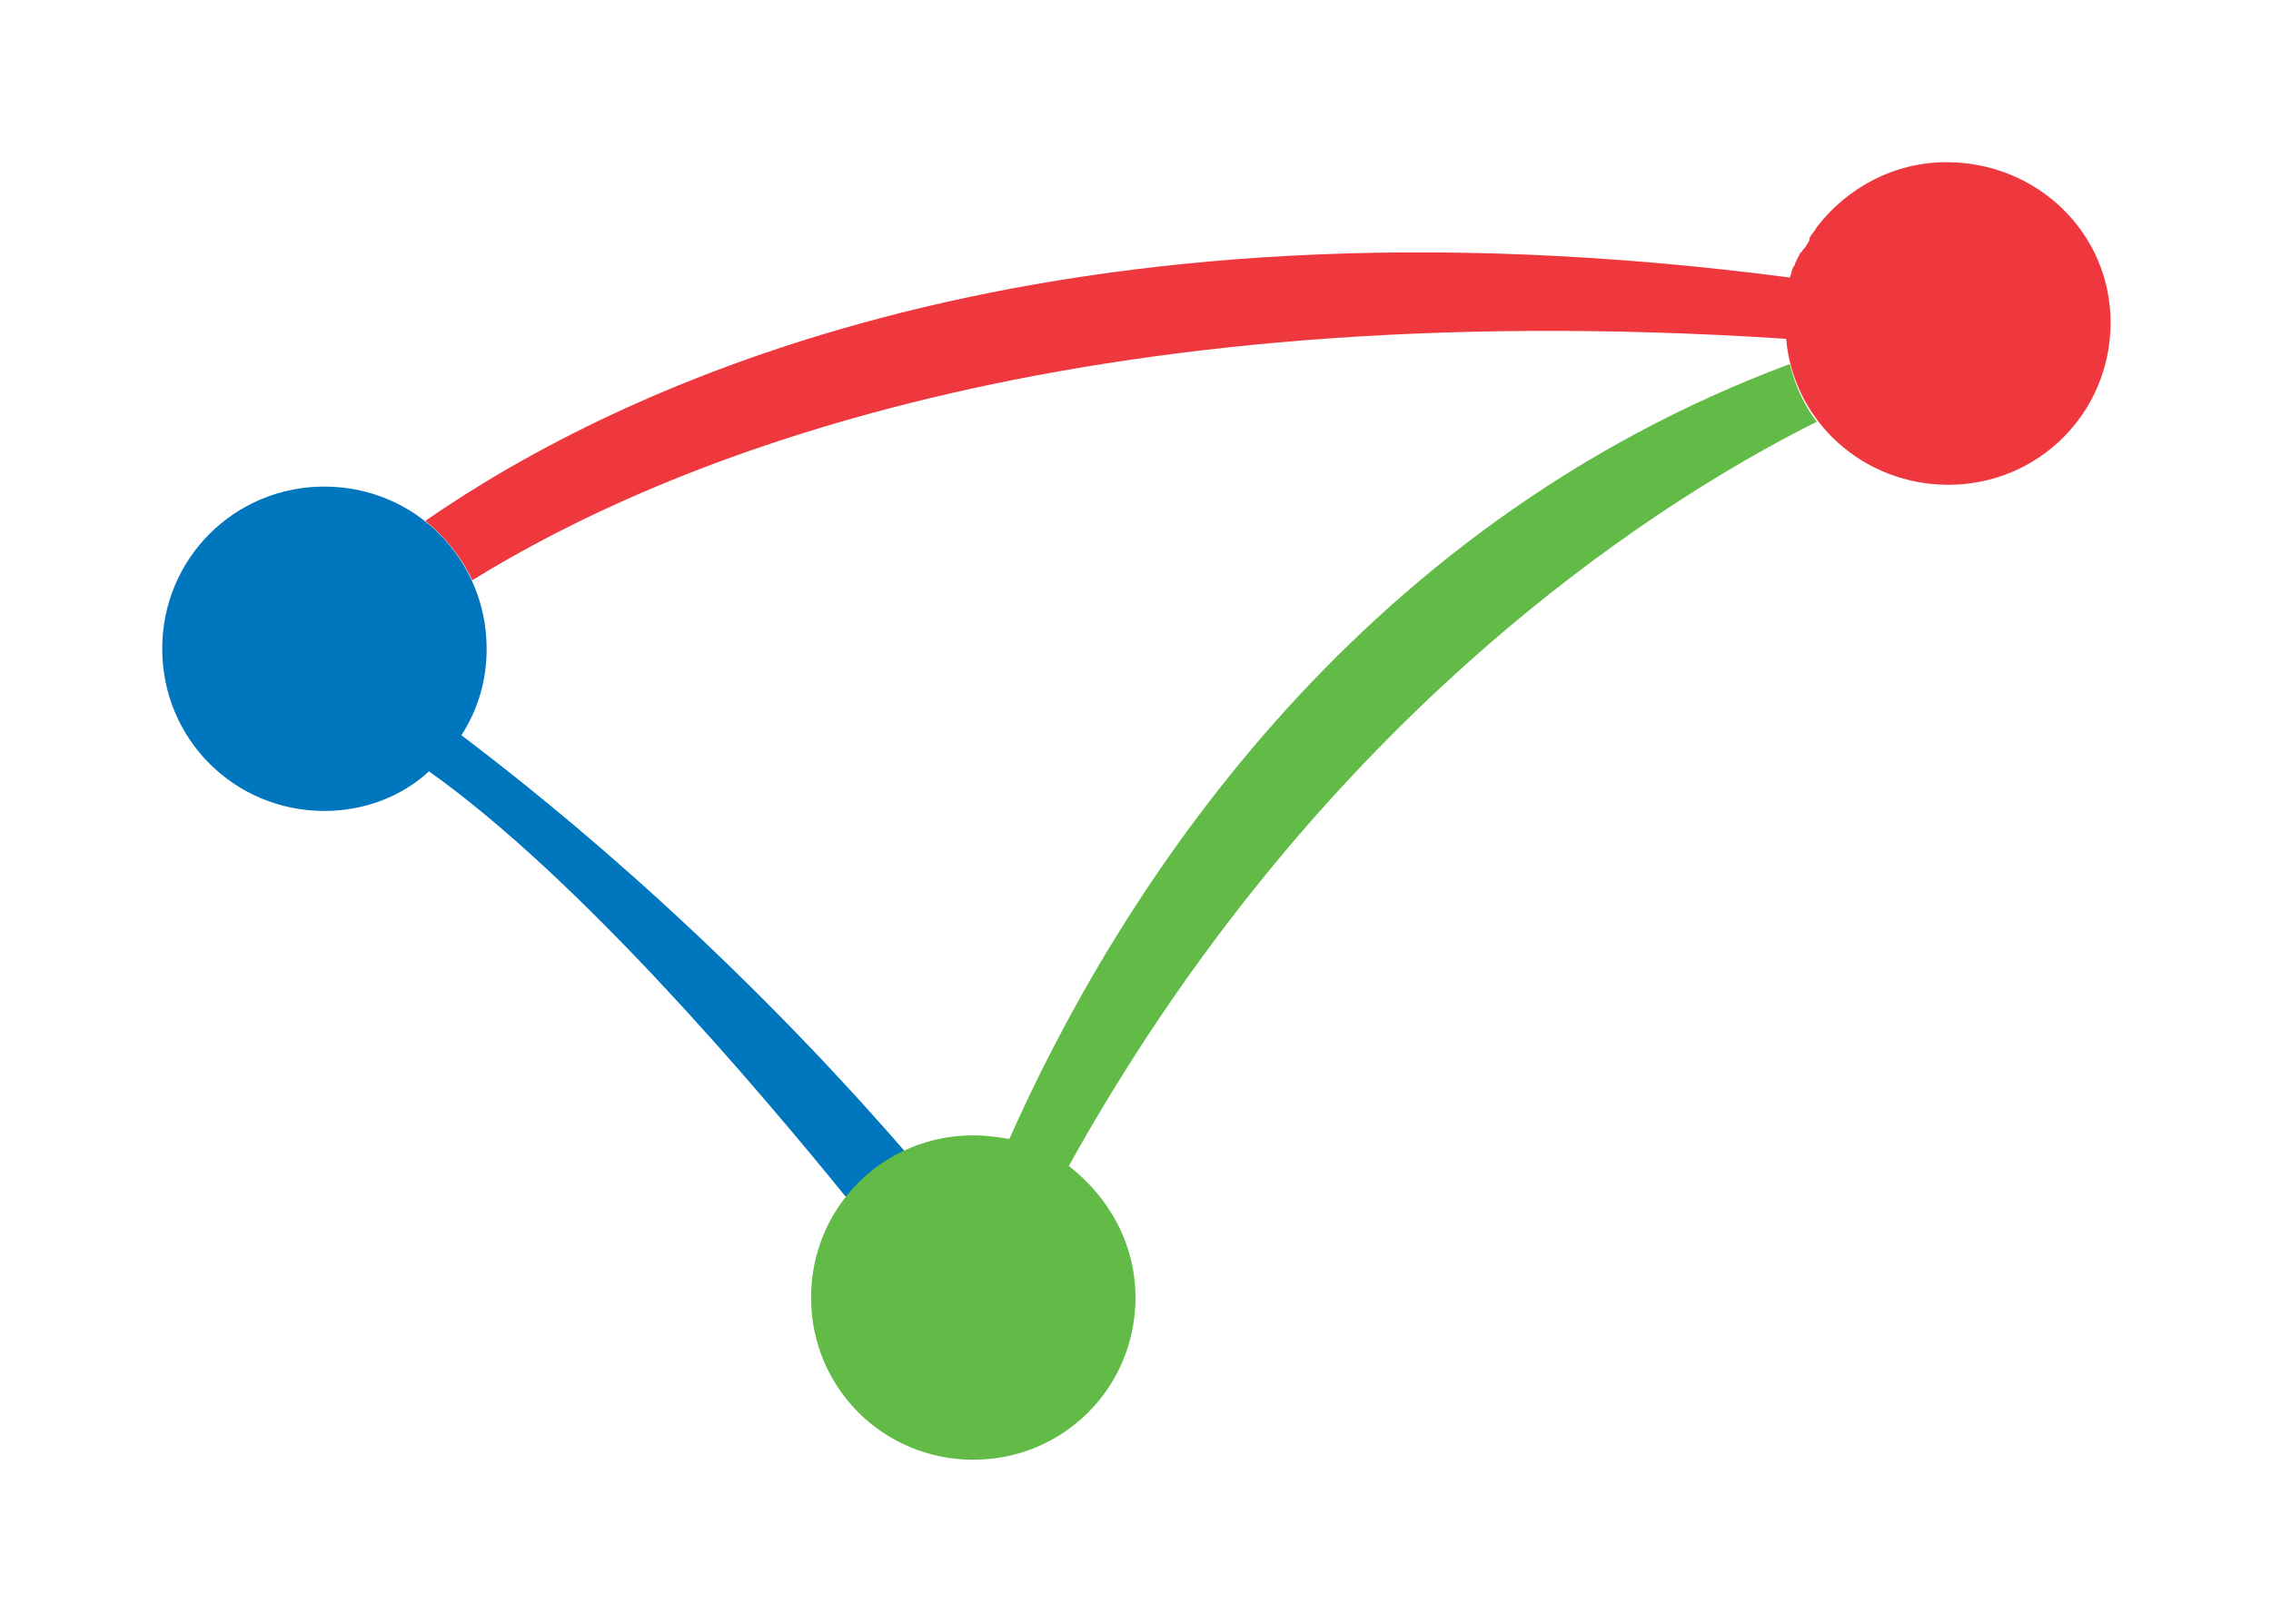
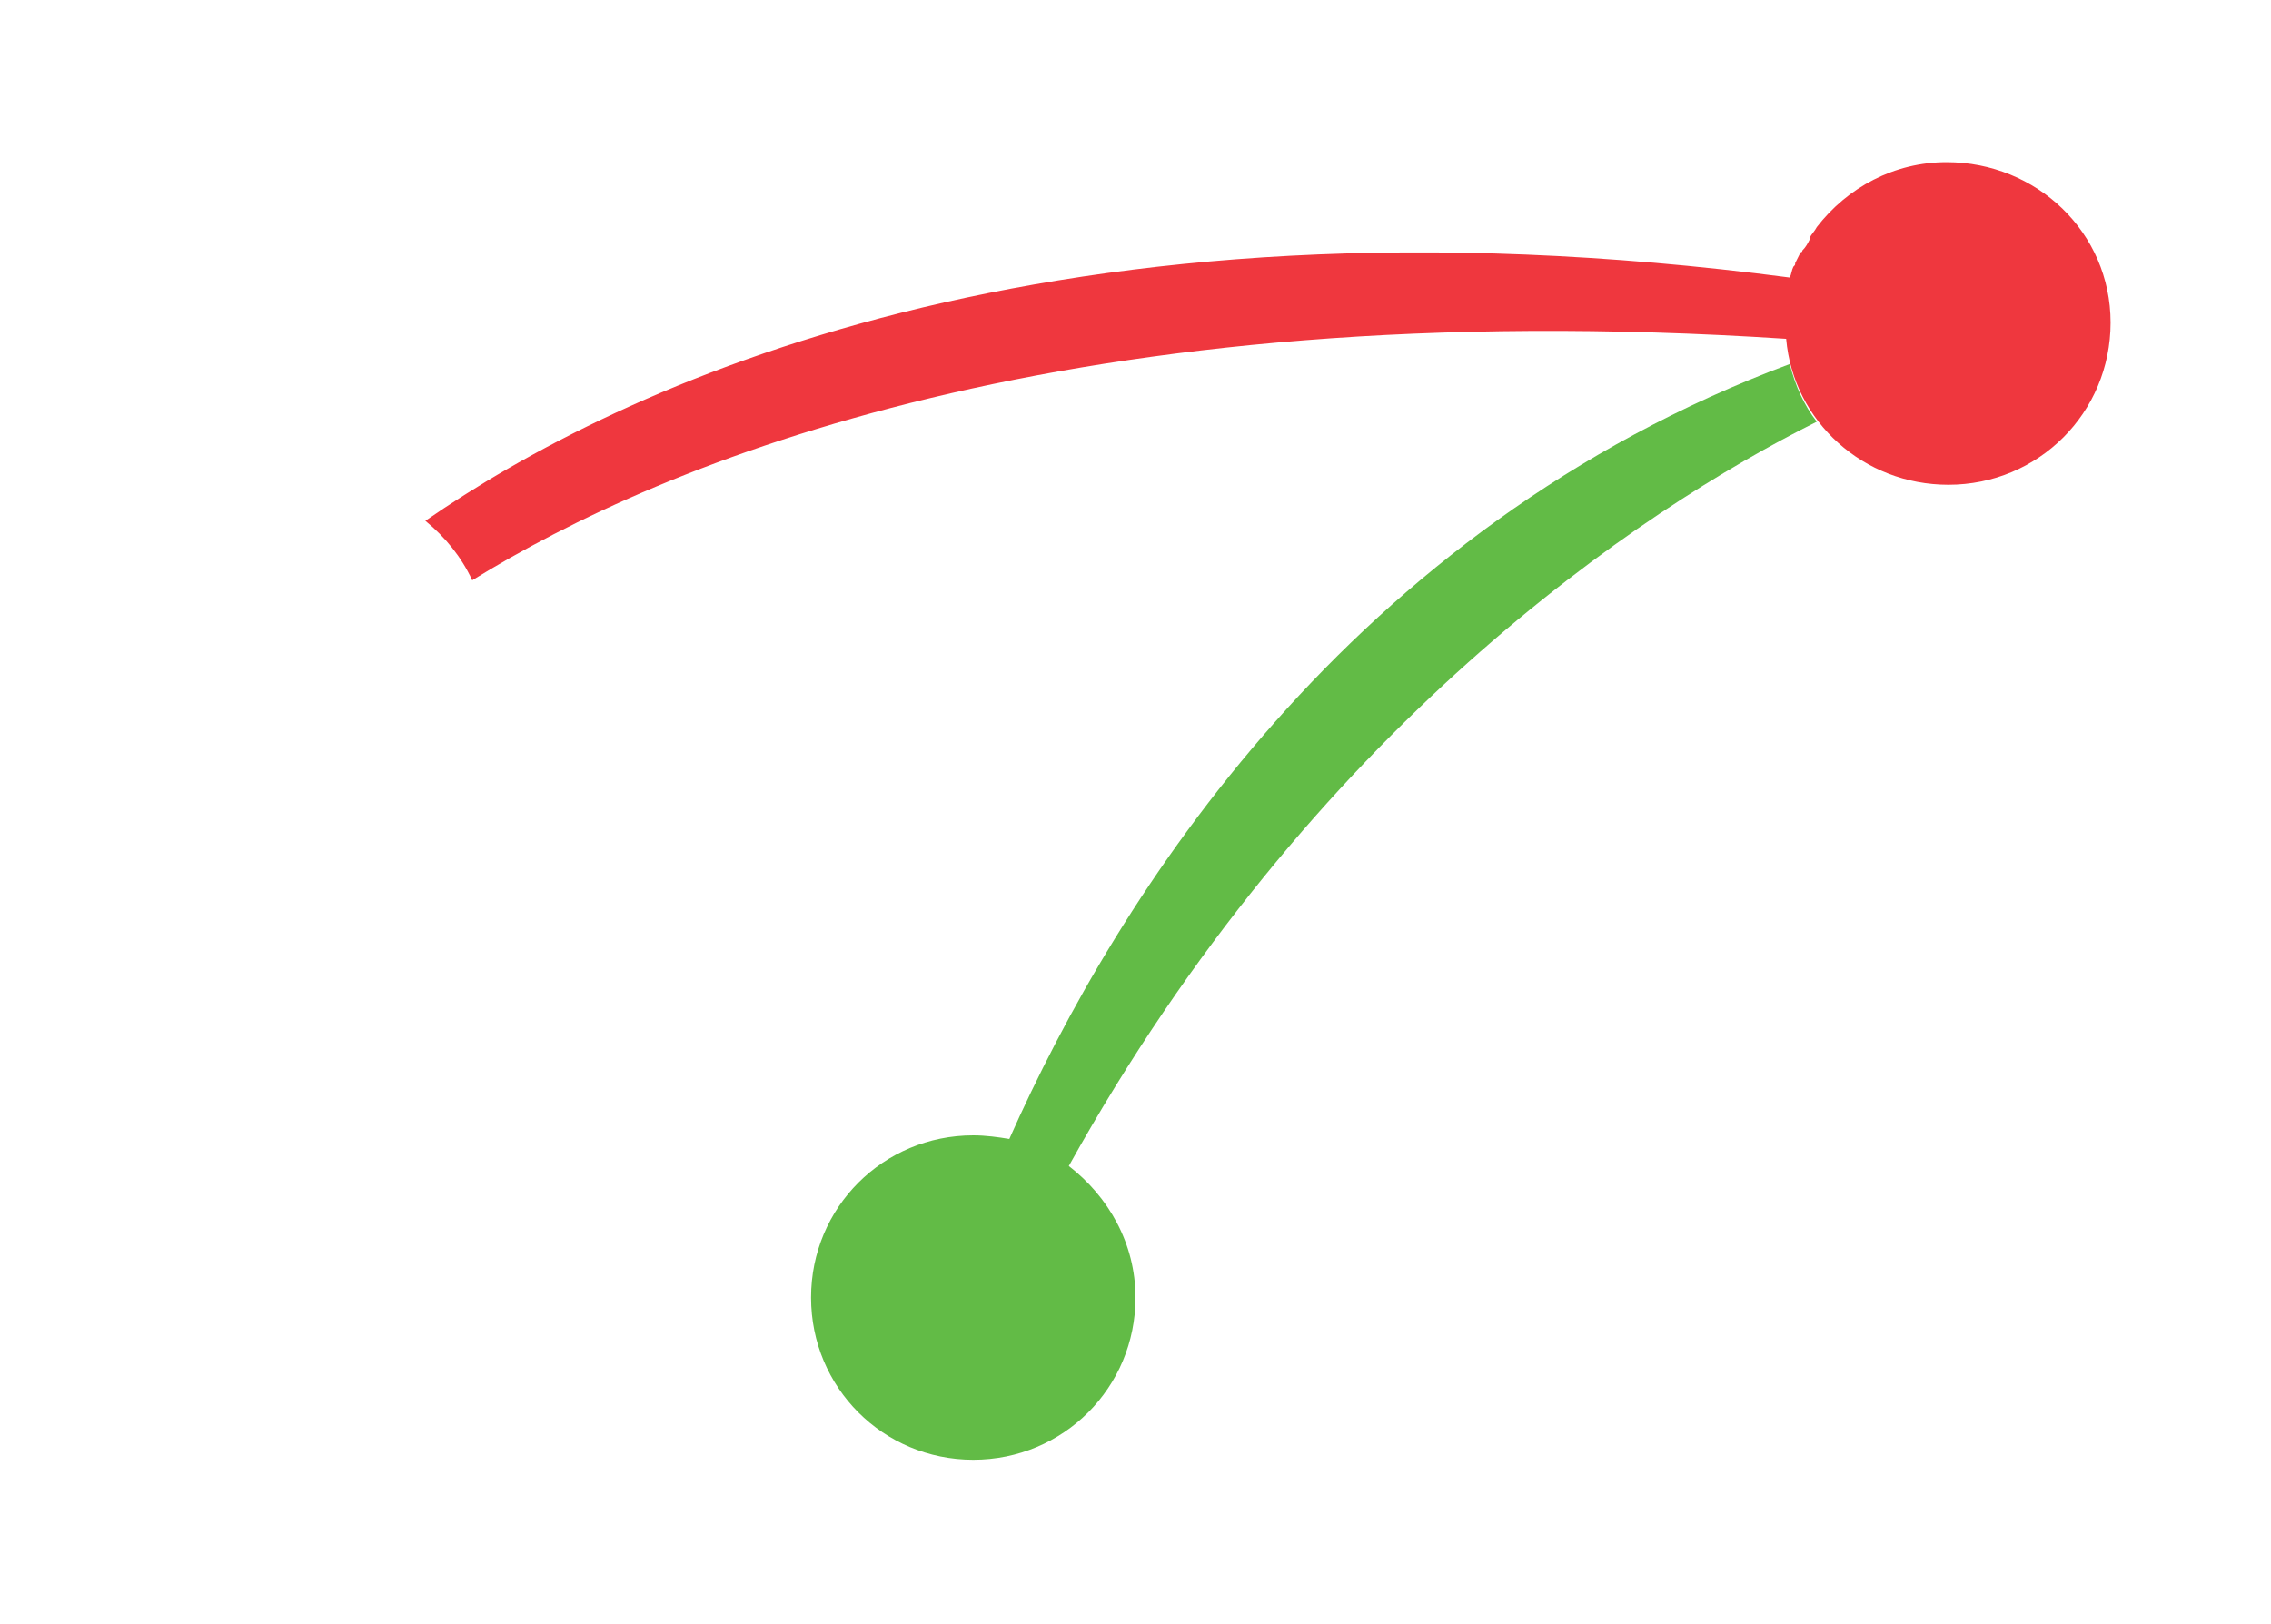
<svg xmlns="http://www.w3.org/2000/svg" version="1.1" id="Logo" x="0px" y="0px" viewBox="0 0 126 90.1" style="enable-background:new 0 0 126 90.1;" xml:space="preserve">
  <style type="text/css">
	.st0{fill:#EF373E;}
	.st1{fill:#0076BE;}
	.st2{fill:#62BB46;}
</style>
  <g>
    <path class="st0" d="M108,9c-2.9,0-5.5,1.4-7.2,3.6c0,0,0,0,0,0c0,0,0,0,0,0c-0.1,0.2-0.3,0.4-0.4,0.6c0,0,0,0,0,0.1   c-0.1,0.2-0.2,0.4-0.4,0.6c0,0,0,0.1-0.1,0.1c-0.1,0.2-0.2,0.4-0.3,0.6c0,0.1,0,0.1-0.1,0.2c-0.1,0.2-0.1,0.4-0.2,0.6   C58.1,10,34.3,21.5,23.6,28.9c1.1,0.9,2,2,2.6,3.3c10.5-6.5,33-16,72.9-13.4c0.4,4.6,4.3,8.1,9,8.1c5,0,9-4,9-9S113,9,108,9z" />
-     <path class="st1" d="M25.6,40.8C25.6,40.8,25.6,40.8,25.6,40.8c0.9-1.4,1.4-3,1.4-4.8c0-5-4-9-9-9s-9,4-9,9s4,9,9,9   c2.2,0,4.3-0.8,5.8-2.2c8.3,5.9,18,17.3,23.2,23.7c0.8-1,1.9-1.8,3.1-2.4c0.1,0,0.1-0.1,0.2-0.1C39.3,51.3,28.9,43.3,25.6,40.8z" />
    <path class="st2" d="M100.8,23.4c-0.7-0.9-1.2-2-1.5-3.2C74.9,29.3,62,49.7,56,63.2c-0.6-0.1-1.3-0.2-2-0.2c-5,0-9,4-9,9s4,9,9,9   s9-4,9-9c0-3-1.5-5.6-3.7-7.3C72.8,40.4,91,28.3,100.8,23.4z" />
  </g>
</svg>